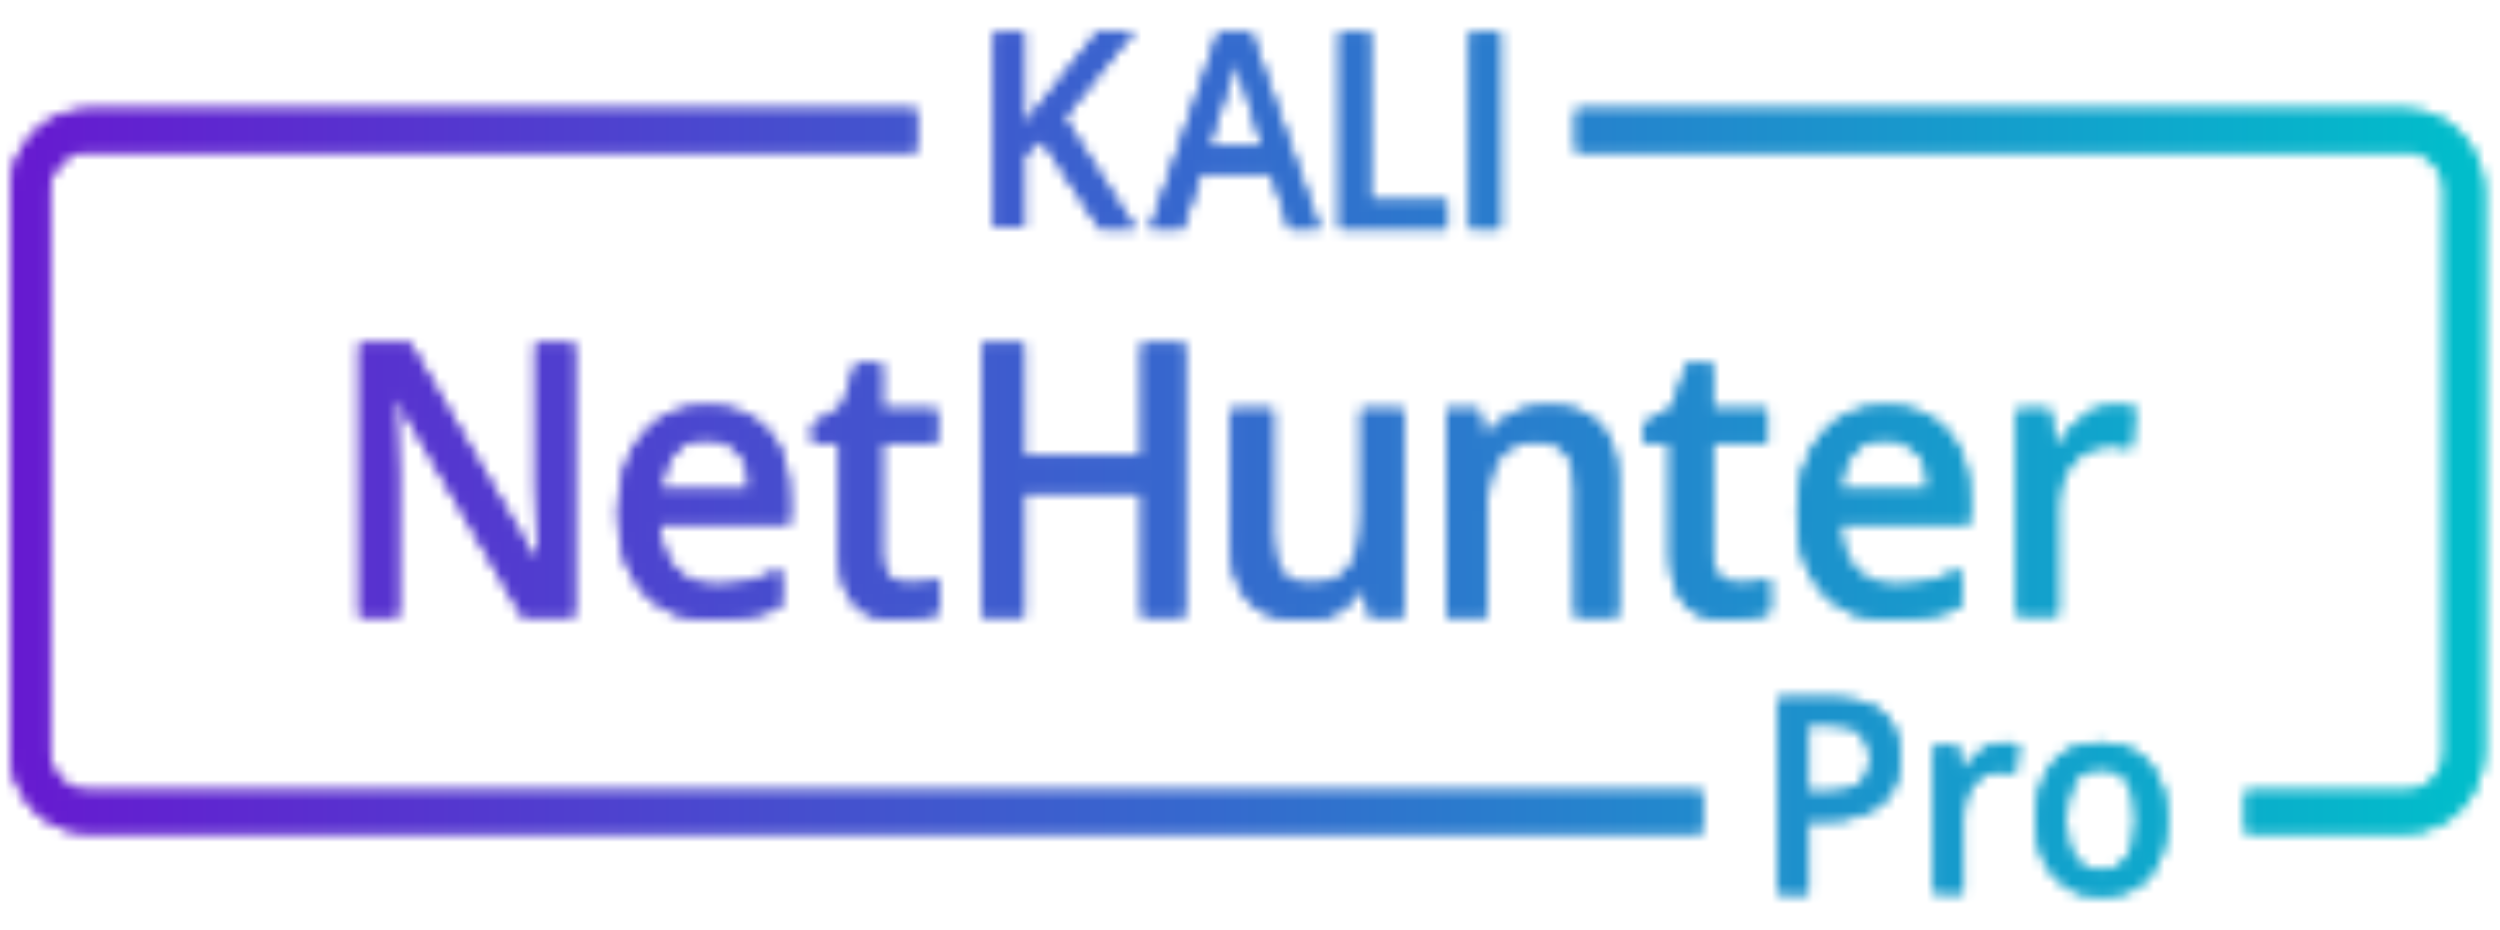
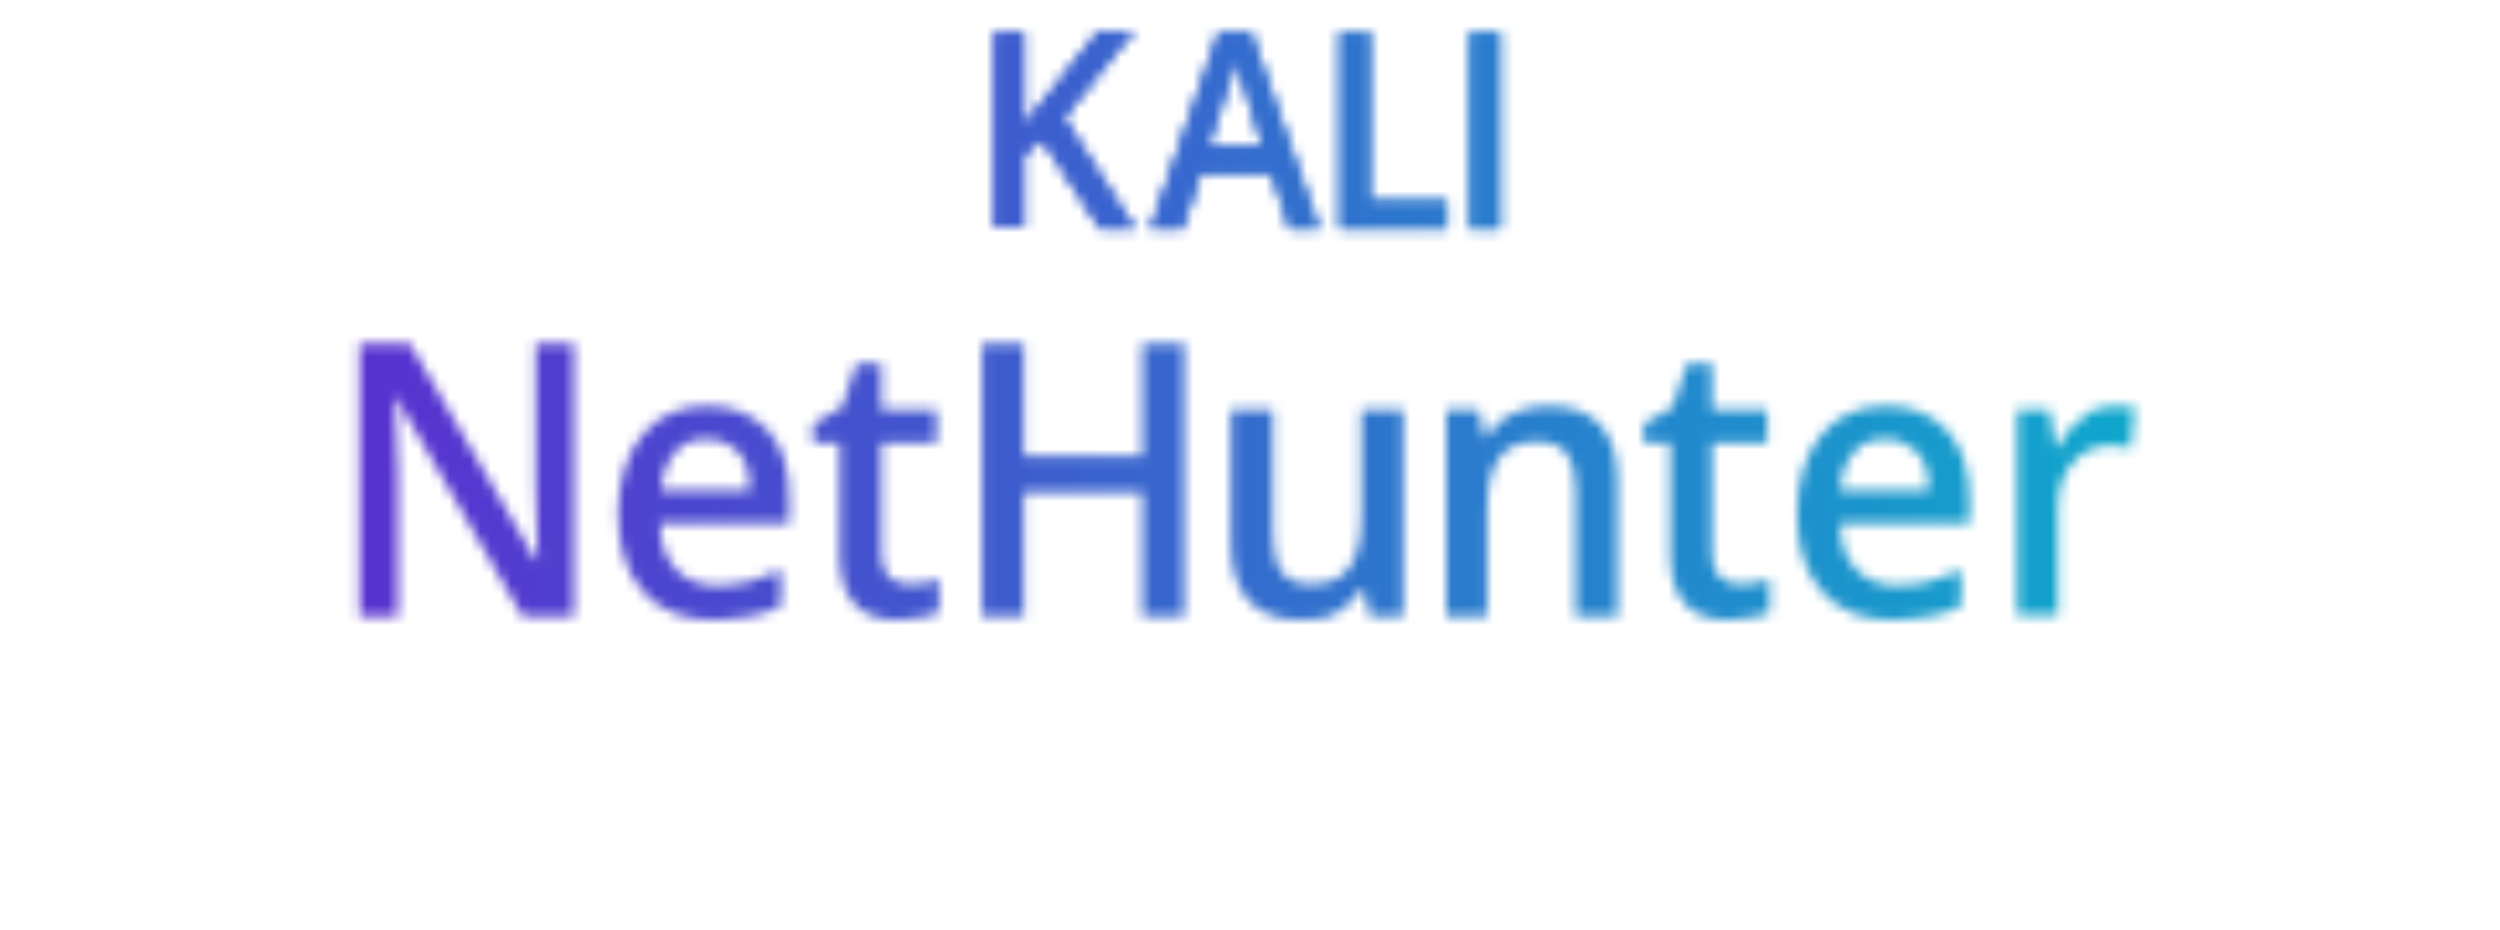
<svg xmlns="http://www.w3.org/2000/svg" width="242" height="90" viewBox="0 0 242 90" fill="none">
  <g style="mix-blend-mode:plus-lighter">
    <mask id="mask0_277_4834" style="mask-type:alpha" maskUnits="userSpaceOnUse" x="1" y="3" width="240" height="84">
      <path d="M106.364 3L101.494 9.112C100.745 10.175 99.87 11.106 99.121 12.168V3.133H96.249V21.996H99.121V14.959L100.869 13.497L106.488 22.129H109.86L102.992 11.371C104.365 9.644 106.614 6.852 109.735 3H106.364ZM117.971 3.133L111.358 22.129H114.475L116.223 16.814H123.091L124.839 22.129H127.711L121.093 3.133H117.971ZM129.704 3.133V22.129H140.068V19.471H132.576V3.133H129.704ZM142.315 3.133V22.129H145.188V3.133H142.315ZM119.594 5.79C119.719 6.056 119.844 6.721 120.094 7.385C120.344 8.049 120.469 8.581 120.593 8.979L122.217 14.162H116.972L118.596 9.245C119.095 8.05 119.345 6.853 119.594 5.79Z" fill="white" />
-       <path d="M8.417 10.627C4.395 10.627 1 14.106 1 18.52V72.696C1 76.977 4.269 80.587 8.417 80.587H164.74V76.573H8.417C6.406 76.573 4.771 74.837 4.771 72.696V18.52C4.771 16.38 6.406 14.64 8.417 14.64H88.674V10.627H8.417ZM152.588 10.627V14.64H233.02C235.031 14.64 236.666 16.38 236.666 18.52V72.696C236.666 74.837 235.031 76.573 233.02 76.573H217.401V80.587H233.02C237.042 80.587 240.437 77.111 240.437 72.696V18.52C240.437 14.239 237.042 10.627 233.02 10.627H152.588Z" fill="white" />
+       <path d="M106.364 3L101.494 9.112C100.745 10.175 99.87 11.106 99.121 12.168V3.133H96.249V21.996H99.121V14.959L100.869 13.497L106.488 22.129H109.86L102.992 11.371C104.365 9.644 106.614 6.852 109.735 3H106.364ZM117.971 3.133L111.358 22.129H114.475L116.223 16.814H123.091L124.839 22.129H127.711L121.093 3.133H117.971ZM129.704 3.133V22.129H140.068V19.471H132.576V3.133H129.704ZM142.315 3.133V22.129H145.188V3.133H142.315ZM119.594 5.79C119.719 6.056 119.844 6.721 120.094 7.385C120.344 8.049 120.469 8.581 120.593 8.979L122.217 14.162H116.972L118.596 9.245C119.095 8.05 119.345 6.853 119.594 5.79Z" fill="white" />
      <path d="M34.809 33.254V59.638H38.516V45.951C38.516 44.102 38.402 42.01 38.286 39.791L38.171 38.558H38.401L50.568 59.638H55.547V33.254H51.842V47.062C51.842 48.048 51.841 49.407 51.956 51.133C51.956 52.983 52.071 53.97 52.071 54.216H51.842L39.674 33.254H34.809ZM95.056 33.254V59.638H99.111V47.679H110.579V59.638H114.635V33.254H110.579V44.102H99.111V33.254H95.056ZM82.889 35.225L81.5 39.419L78.718 41.024V42.868H81.27V53.599C81.27 57.915 83.121 60.01 86.944 60.01C87.755 60.01 88.452 59.883 89.147 59.76C89.842 59.636 90.421 59.517 90.885 59.271V56.061C89.958 56.43 88.915 56.555 87.988 56.555C87.177 56.555 86.6 56.309 86.02 55.816C85.557 55.323 85.326 54.586 85.326 53.599V42.868H90.656V39.663H85.326V35.225H82.889ZM163.294 35.225L161.905 39.419L159.123 41.024V42.868H161.675V53.599C161.675 57.915 163.526 60.01 167.349 60.01C168.16 60.01 168.857 59.883 169.552 59.76C170.247 59.636 170.826 59.517 171.29 59.271V56.061C170.363 56.43 169.32 56.555 168.393 56.555C167.582 56.555 167.005 56.309 166.425 55.816C165.962 55.323 165.731 54.586 165.731 53.599V42.868H171.061V39.663H165.731V35.225H163.294ZM68.409 39.297C65.744 39.297 63.657 40.28 62.151 42.13C60.645 43.979 59.833 46.567 59.833 49.773C59.833 52.978 60.648 55.444 62.27 57.294C63.893 59.143 66.207 60.01 69.103 60.01C70.377 60.01 71.768 59.761 72.695 59.638C73.621 59.514 74.665 59.147 75.592 58.654V55.2C74.433 55.693 73.391 56.064 72.465 56.31C71.422 56.557 70.496 56.677 69.338 56.677C67.6 56.677 66.324 56.064 65.397 55.077C64.471 54.091 63.889 52.612 63.889 50.639H76.4V48.295C76.4 45.46 75.824 43.243 74.318 41.641C72.812 40.038 70.842 39.297 68.409 39.297ZM149.858 39.297C148.583 39.297 147.424 39.542 146.382 40.036C145.339 40.529 144.528 41.266 143.949 42.252H143.714L143.135 39.663H140.008V59.638H143.949V49.651C143.949 47.185 144.297 45.461 145.108 44.351C145.919 43.242 147.076 42.746 148.814 42.746C150.089 42.746 151.017 43.117 151.596 43.857C152.175 44.597 152.52 45.833 152.52 47.312V59.638H156.576V46.568C156.576 41.76 154.376 39.297 149.858 39.297ZM182.528 39.297C179.864 39.297 177.776 40.28 176.27 42.13C174.763 43.979 173.957 46.567 173.957 49.773C173.957 52.978 174.767 55.444 176.39 57.294C178.012 59.143 180.326 60.01 183.223 60.01C184.497 60.01 186.002 59.761 186.929 59.638C187.856 59.514 188.899 59.147 189.826 58.654V55.2C188.667 55.693 187.625 56.064 186.699 56.31C185.656 56.557 184.73 56.677 183.572 56.677C181.834 56.677 180.558 56.064 179.631 55.077C178.704 54.091 178.128 52.612 178.128 50.639H190.639V48.295C190.639 45.46 189.943 43.243 188.437 41.641C186.931 40.038 184.961 39.297 182.528 39.297ZM204.655 39.297C203.496 39.297 202.338 39.668 201.643 40.408C200.6 41.147 199.79 42.008 199.211 43.241H198.981L198.401 39.663H195.275V59.515H199.211V49.034C199.211 47.308 199.676 45.828 200.719 44.718C201.646 43.608 202.918 43.118 204.54 43.118C205.119 43.118 205.699 43.239 206.278 43.363L206.628 39.419C206.164 39.296 205.466 39.297 204.655 39.297ZM119.155 39.663V52.733C119.155 55.076 119.735 56.927 120.893 58.16C122.052 59.393 123.671 60.01 125.988 60.01C127.263 60.01 128.538 59.887 129.464 59.271C130.391 58.654 131.203 58.036 131.782 57.049H132.016L132.596 59.638H135.837V39.663H131.782V49.651C131.782 52.116 131.434 53.846 130.623 54.955C129.812 56.065 128.539 56.555 126.917 56.555C125.643 56.555 124.714 56.184 124.135 55.444C123.556 54.705 123.211 53.474 123.211 51.995V39.663H119.155ZM68.409 42.502C69.684 42.502 70.726 42.995 71.421 43.735C72.232 44.475 72.579 45.831 72.579 47.434H64.009C64.124 45.831 64.586 44.598 65.397 43.735C66.092 42.872 67.134 42.502 68.409 42.502ZM182.528 42.502C183.803 42.502 184.729 42.995 185.54 43.735C186.351 44.475 186.699 45.831 186.699 47.434H178.128C178.244 45.831 178.705 44.598 179.516 43.735C180.212 42.872 181.254 42.502 182.528 42.502Z" fill="white" />
-       <path d="M172.149 67.6V86.463H175.051V79.41H176.874C179.194 79.41 180.851 78.79 182.094 77.821C183.336 76.851 183.912 75.269 183.912 73.329C183.912 71.39 183.335 69.978 182.258 69.008C181.182 68.038 179.525 67.6 177.289 67.6H172.149ZM175.051 70.156H177.204C178.529 70.156 179.526 70.331 180.106 70.948C180.685 71.565 181.015 72.356 181.015 73.414C181.015 74.561 180.681 75.442 179.936 75.971C179.19 76.5 178.116 76.763 176.624 76.763H175.051V70.156ZM193.936 71.916C193.108 71.916 192.363 72.178 191.784 72.708C191.038 73.236 190.459 73.856 190.045 74.738H189.881L189.466 72.181H187.228V86.373H190.045V78.878C190.045 77.644 190.373 76.589 191.119 75.796C191.782 75.002 192.696 74.648 193.856 74.648C194.27 74.648 194.68 74.74 195.095 74.828L195.345 72.006C195.013 71.918 194.516 71.916 193.936 71.916ZM203.466 71.916C201.395 71.916 199.818 72.533 198.741 73.856C197.664 75.178 197.088 77.027 197.088 79.319C197.088 80.818 197.335 82.232 197.832 83.29C198.329 84.347 199.158 85.229 200.07 85.846C200.981 86.463 202.139 86.729 203.381 86.729C205.452 86.729 207.024 86.111 208.101 84.789C209.178 83.466 209.76 81.612 209.76 79.319C209.76 77.027 209.178 75.268 208.101 73.946C206.941 72.624 205.371 71.916 203.466 71.916ZM203.381 74.387C205.618 74.387 206.778 76.058 206.778 79.319C206.778 82.581 205.618 84.257 203.381 84.257C201.144 84.257 199.985 82.581 199.985 79.319C199.985 77.733 200.317 76.501 200.814 75.62C201.311 74.827 202.221 74.387 203.381 74.387Z" fill="white" />
-       <path d="M106.364 3L101.494 9.112C100.745 10.175 99.87 11.106 99.121 12.168V3.133H96.249V21.996H99.121V14.959L100.869 13.497L106.488 22.129H109.86L102.992 11.371C104.365 9.644 106.614 6.852 109.735 3H106.364ZM117.971 3.133L111.358 22.129H114.475L116.223 16.814H123.091L124.839 22.129H127.711L121.093 3.133H117.971ZM129.704 3.133V22.129H140.068V19.471H132.576V3.133H129.704ZM142.315 3.133V22.129H145.188V3.133H142.315ZM119.594 5.79C119.719 6.056 119.844 6.721 120.094 7.385C120.344 8.049 120.469 8.581 120.593 8.979L122.217 14.162H116.972L118.596 9.245C119.095 8.05 119.345 6.853 119.594 5.79Z" fill="white" />
-       <path d="M8.417 10.627C4.395 10.627 1 14.106 1 18.52V72.696C1 76.977 4.269 80.587 8.417 80.587H164.74V76.573H8.417C6.406 76.573 4.771 74.837 4.771 72.696V18.52C4.771 16.38 6.406 14.64 8.417 14.64H88.674V10.627H8.417ZM152.588 10.627V14.64H233.02C235.031 14.64 236.666 16.38 236.666 18.52V72.696C236.666 74.837 235.031 76.573 233.02 76.573H217.401V80.587H233.02C237.042 80.587 240.437 77.111 240.437 72.696V18.52C240.437 14.239 237.042 10.627 233.02 10.627H152.588Z" fill="white" />
-       <path d="M34.809 33.254V59.638H38.516V45.951C38.516 44.102 38.402 42.01 38.286 39.791L38.171 38.558H38.401L50.568 59.638H55.547V33.254H51.842V47.062C51.842 48.048 51.841 49.407 51.956 51.133C51.956 52.983 52.071 53.97 52.071 54.216H51.842L39.674 33.254H34.809ZM95.056 33.254V59.638H99.111V47.679H110.579V59.638H114.635V33.254H110.579V44.102H99.111V33.254H95.056ZM82.889 35.225L81.5 39.419L78.718 41.024V42.868H81.27V53.599C81.27 57.915 83.121 60.01 86.944 60.01C87.755 60.01 88.452 59.883 89.147 59.76C89.842 59.636 90.421 59.517 90.885 59.271V56.061C89.958 56.43 88.915 56.555 87.988 56.555C87.177 56.555 86.6 56.309 86.02 55.816C85.557 55.323 85.326 54.586 85.326 53.599V42.868H90.656V39.663H85.326V35.225H82.889ZM163.294 35.225L161.905 39.419L159.123 41.024V42.868H161.675V53.599C161.675 57.915 163.526 60.01 167.349 60.01C168.16 60.01 168.857 59.883 169.552 59.76C170.247 59.636 170.826 59.517 171.29 59.271V56.061C170.363 56.43 169.32 56.555 168.393 56.555C167.582 56.555 167.005 56.309 166.425 55.816C165.962 55.323 165.731 54.586 165.731 53.599V42.868H171.061V39.663H165.731V35.225H163.294ZM68.409 39.297C65.744 39.297 63.657 40.28 62.151 42.13C60.645 43.979 59.833 46.567 59.833 49.773C59.833 52.978 60.648 55.444 62.27 57.294C63.893 59.143 66.207 60.01 69.103 60.01C70.377 60.01 71.768 59.761 72.695 59.638C73.621 59.514 74.665 59.147 75.592 58.654V55.2C74.433 55.693 73.391 56.064 72.465 56.31C71.422 56.557 70.496 56.677 69.338 56.677C67.6 56.677 66.324 56.064 65.397 55.077C64.471 54.091 63.889 52.612 63.889 50.639H76.4V48.295C76.4 45.46 75.824 43.243 74.318 41.641C72.812 40.038 70.842 39.297 68.409 39.297ZM149.858 39.297C148.583 39.297 147.424 39.542 146.382 40.036C145.339 40.529 144.528 41.266 143.949 42.252H143.714L143.135 39.663H140.008V59.638H143.949V49.651C143.949 47.185 144.297 45.461 145.108 44.351C145.919 43.242 147.076 42.746 148.814 42.746C150.089 42.746 151.017 43.117 151.596 43.857C152.175 44.597 152.52 45.833 152.52 47.312V59.638H156.576V46.568C156.576 41.76 154.376 39.297 149.858 39.297ZM182.528 39.297C179.864 39.297 177.776 40.28 176.27 42.13C174.763 43.979 173.957 46.567 173.957 49.773C173.957 52.978 174.767 55.444 176.39 57.294C178.012 59.143 180.326 60.01 183.223 60.01C184.497 60.01 186.002 59.761 186.929 59.638C187.856 59.514 188.899 59.147 189.826 58.654V55.2C188.667 55.693 187.625 56.064 186.699 56.31C185.656 56.557 184.73 56.677 183.572 56.677C181.834 56.677 180.558 56.064 179.631 55.077C178.704 54.091 178.128 52.612 178.128 50.639H190.639V48.295C190.639 45.46 189.943 43.243 188.437 41.641C186.931 40.038 184.961 39.297 182.528 39.297ZM204.655 39.297C203.496 39.297 202.338 39.668 201.643 40.408C200.6 41.147 199.79 42.008 199.211 43.241H198.981L198.401 39.663H195.275V59.515H199.211V49.034C199.211 47.308 199.676 45.828 200.719 44.718C201.646 43.608 202.918 43.118 204.54 43.118C205.119 43.118 205.699 43.239 206.278 43.363L206.628 39.419C206.164 39.296 205.466 39.297 204.655 39.297ZM119.155 39.663V52.733C119.155 55.076 119.735 56.927 120.893 58.16C122.052 59.393 123.671 60.01 125.988 60.01C127.263 60.01 128.538 59.887 129.464 59.271C130.391 58.654 131.203 58.036 131.782 57.049H132.016L132.596 59.638H135.837V39.663H131.782V49.651C131.782 52.116 131.434 53.846 130.623 54.955C129.812 56.065 128.539 56.555 126.917 56.555C125.643 56.555 124.714 56.184 124.135 55.444C123.556 54.705 123.211 53.474 123.211 51.995V39.663H119.155ZM68.409 42.502C69.684 42.502 70.726 42.995 71.421 43.735C72.232 44.475 72.579 45.831 72.579 47.434H64.009C64.124 45.831 64.586 44.598 65.397 43.735C66.092 42.872 67.134 42.502 68.409 42.502ZM182.528 42.502C183.803 42.502 184.729 42.995 185.54 43.735C186.351 44.475 186.699 45.831 186.699 47.434H178.128C178.244 45.831 178.705 44.598 179.516 43.735C180.212 42.872 181.254 42.502 182.528 42.502Z" fill="white" />
-       <path d="M172.149 67.6V86.463H175.051V79.41H176.874C179.194 79.41 180.851 78.79 182.094 77.821C183.336 76.851 183.912 75.269 183.912 73.329C183.912 71.39 183.335 69.978 182.258 69.008C181.182 68.038 179.525 67.6 177.289 67.6H172.149ZM175.051 70.156H177.204C178.529 70.156 179.526 70.331 180.106 70.948C180.685 71.565 181.015 72.356 181.015 73.414C181.015 74.561 180.681 75.442 179.936 75.971C179.19 76.5 178.116 76.763 176.624 76.763H175.051V70.156ZM193.936 71.916C193.108 71.916 192.363 72.178 191.784 72.708C191.038 73.236 190.459 73.856 190.045 74.738H189.881L189.466 72.181H187.228V86.373H190.045V78.878C190.045 77.644 190.373 76.589 191.119 75.796C191.782 75.002 192.696 74.648 193.856 74.648C194.27 74.648 194.68 74.74 195.095 74.828L195.345 72.006C195.013 71.918 194.516 71.916 193.936 71.916ZM203.466 71.916C201.395 71.916 199.818 72.533 198.741 73.856C197.664 75.178 197.088 77.027 197.088 79.319C197.088 80.818 197.335 82.232 197.832 83.29C198.329 84.347 199.158 85.229 200.07 85.846C200.981 86.463 202.139 86.729 203.381 86.729C205.452 86.729 207.024 86.111 208.101 84.789C209.178 83.466 209.76 81.612 209.76 79.319C209.76 77.027 209.178 75.268 208.101 73.946C206.941 72.624 205.371 71.916 203.466 71.916ZM203.381 74.387C205.618 74.387 206.778 76.058 206.778 79.319C206.778 82.581 205.618 84.257 203.381 84.257C201.144 84.257 199.985 82.581 199.985 79.319C199.985 77.733 200.317 76.501 200.814 75.62C201.311 74.827 202.221 74.387 203.381 74.387Z" fill="white" />
    </mask>
    <g mask="url(#mask0_277_4834)">
      <path d="M0 0H241.62V90H0V0Z" fill="url(#paint0_linear_277_4834)" />
    </g>
  </g>
  <defs>
    <linearGradient id="paint0_linear_277_4834" x1="0" y1="45" x2="241.62" y2="45" gradientUnits="userSpaceOnUse">
      <stop stop-color="#6719D0" />
      <stop offset="1" stop-color="#00BFCB" />
    </linearGradient>
  </defs>
</svg>